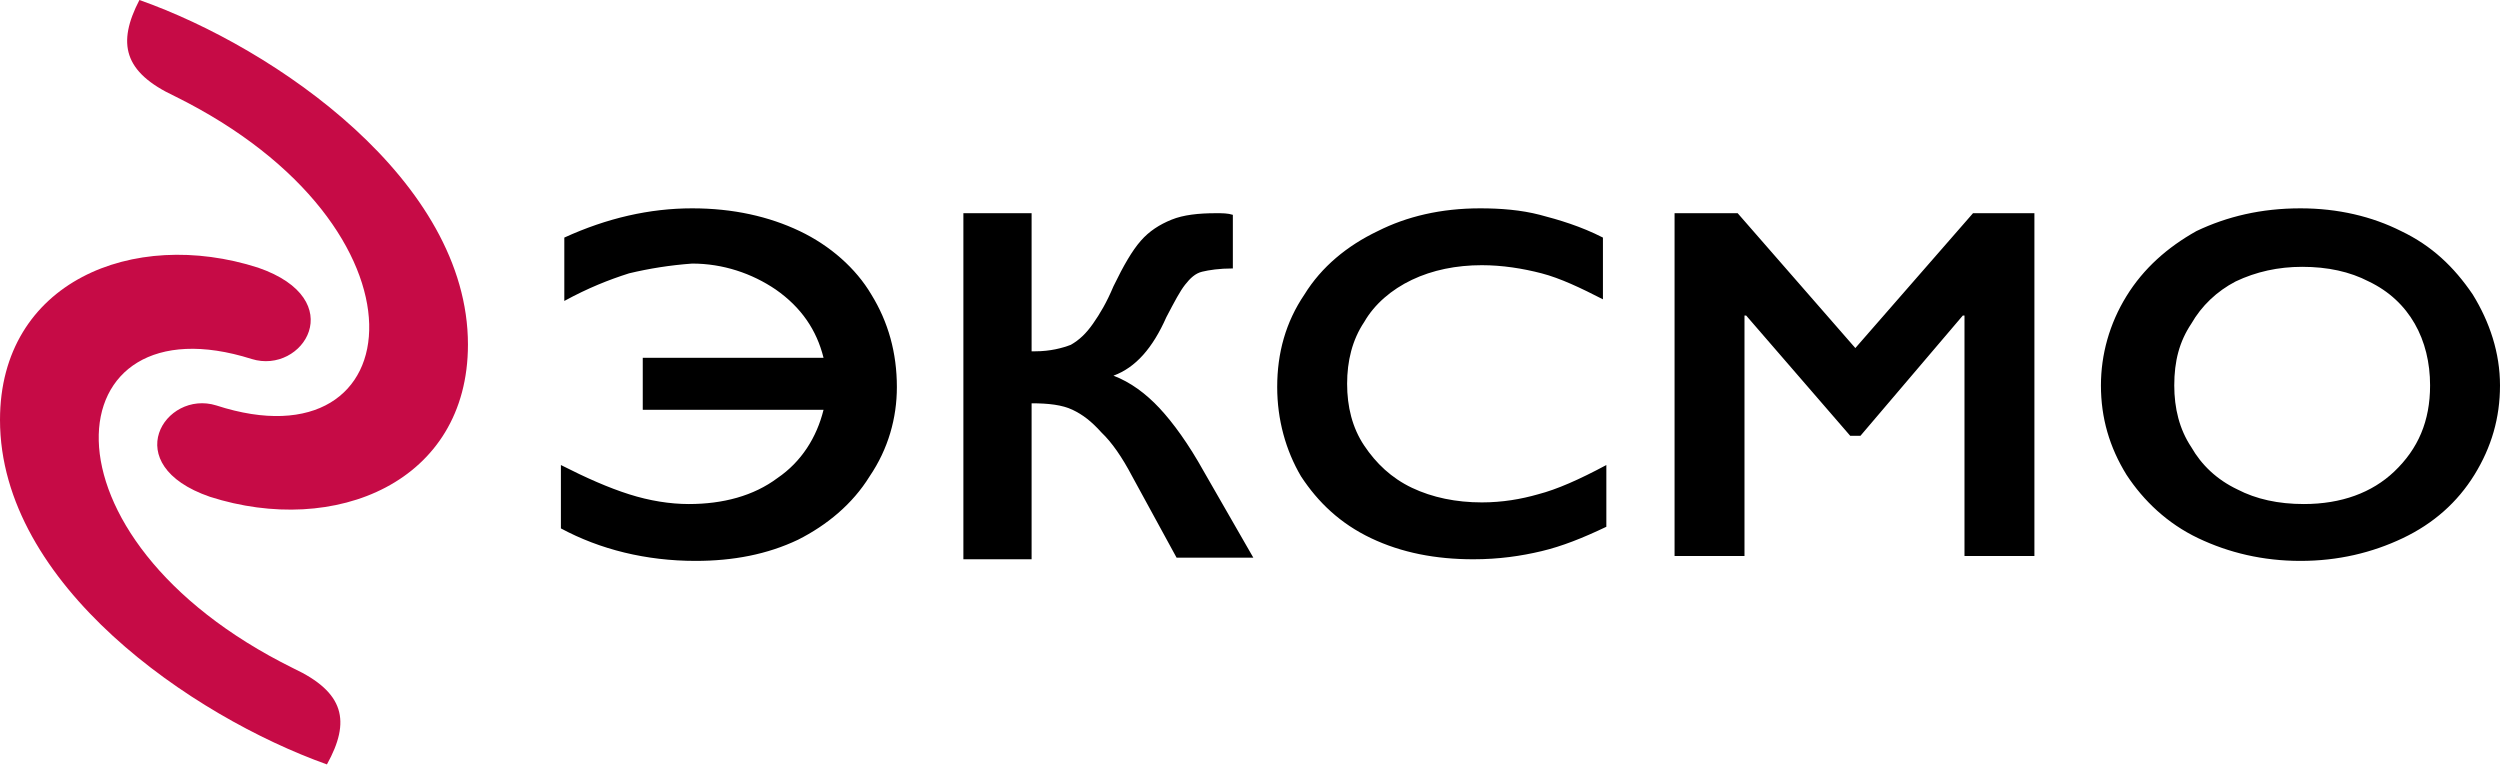
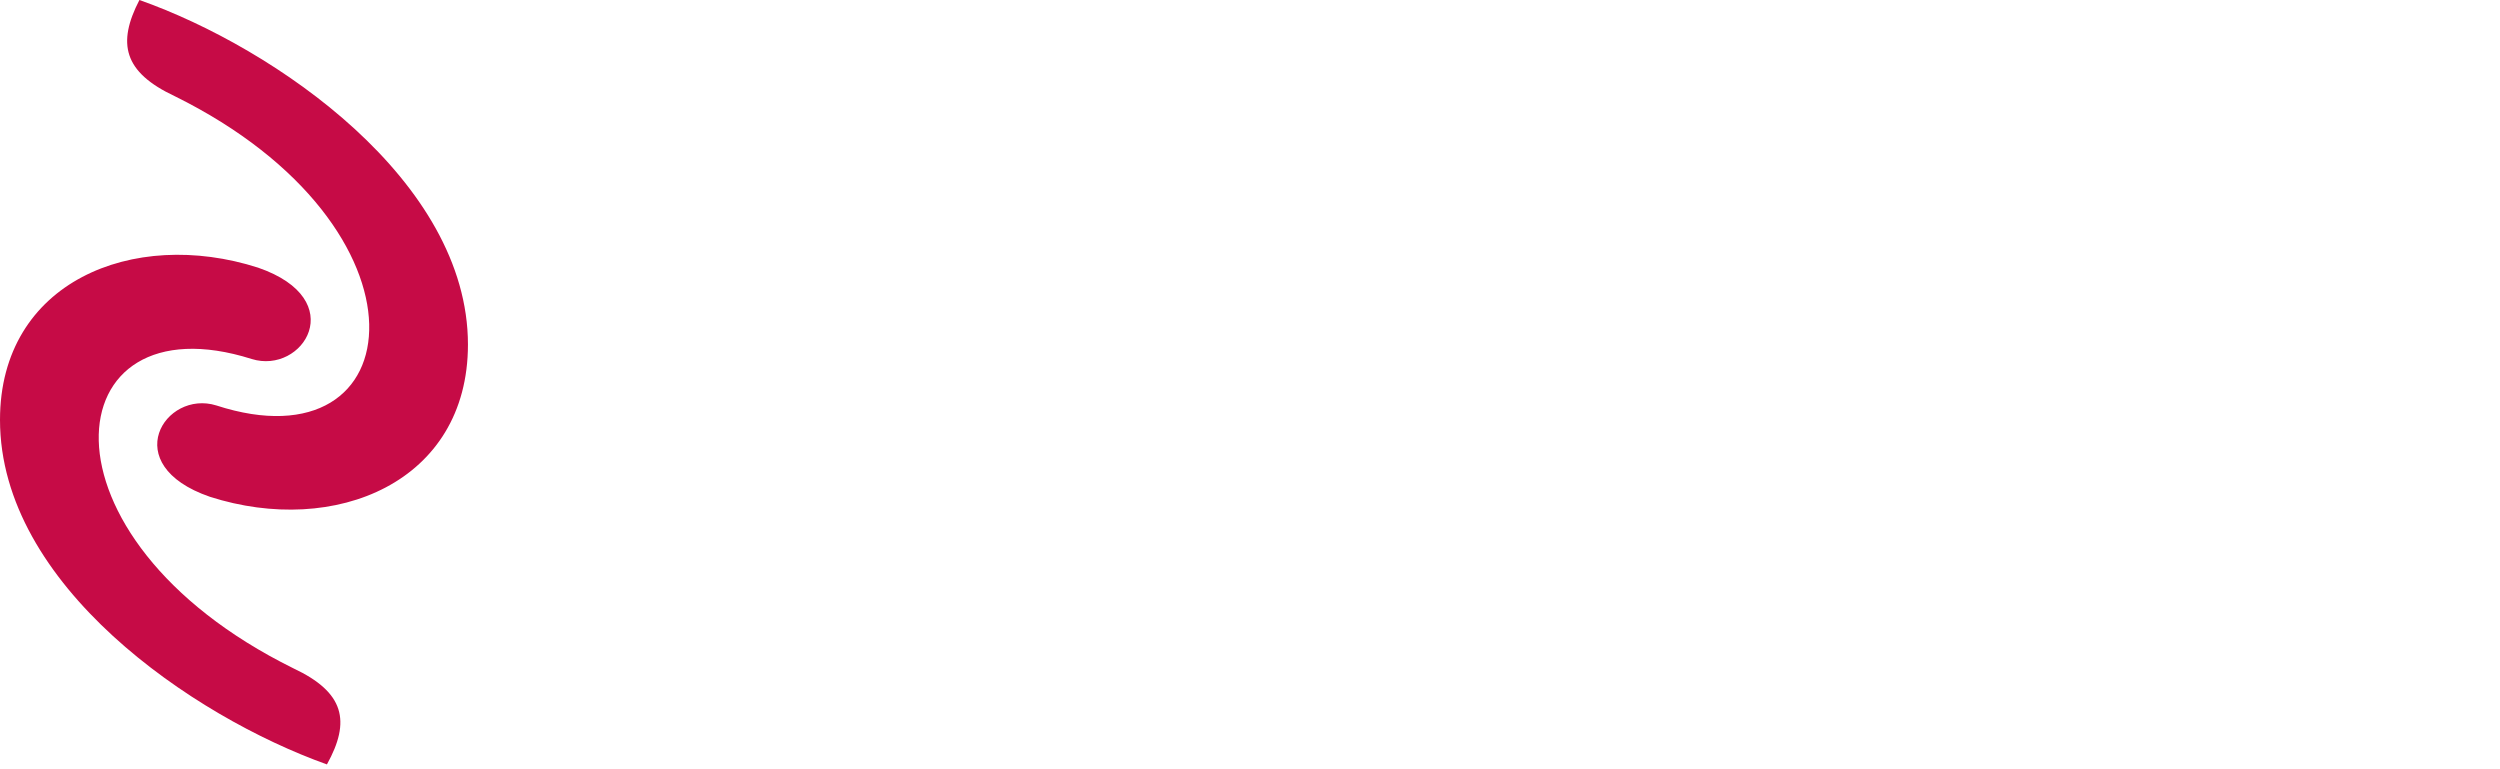
<svg xmlns="http://www.w3.org/2000/svg" width="156" height="48" viewBox="0 0 156 48" fill="none">
  <g clip-path="url(#clip0_63_64)">
    <path d="M29.2 21.5C29.2 30.1 20.9 33.5 13.1 31C7.3 29 10.3 24.3 13.5 25.3C25.8 29.3 27.5 14.2 10.9 6C7.7 4.5 7.3 2.7 8.7 0C17.2 3 29.2 11.3 29.2 21.5ZM20.4 47.7C21.9 45 21.5 43.2 18.3 41.7C1.7 33.5 3.4 18.5 15.7 22.4C18.9 23.4 21.9 18.7 16.1 16.7C8.3 14.2 0 17.6 0 26.2C0 36.5 12 44.7 20.4 47.7Z" fill="#C60B46" />
  </g>
  <g clip-path="url(#clip1_63_64)">
    <path d="M43.194 13C45.748 13 47.983 13.507 49.899 14.419C51.814 15.332 53.411 16.751 54.368 18.373C55.433 20.097 55.965 22.023 55.965 24.152C55.965 26.078 55.433 28.005 54.262 29.728C53.198 31.452 51.602 32.77 49.792 33.682C47.877 34.594 45.748 35 43.407 35C40.321 35 37.448 34.29 35 32.972V29.018C36.596 29.829 37.98 30.438 39.257 30.843C40.534 31.249 41.811 31.452 42.981 31.452C45.11 31.452 47.026 30.945 48.515 29.829C50.005 28.816 50.963 27.295 51.389 25.571H40.108V22.327H51.389C50.963 20.604 50.005 19.184 48.409 18.069C46.919 17.055 45.11 16.447 43.194 16.447C41.811 16.548 40.534 16.751 39.257 17.055C37.98 17.461 36.703 17.968 35.213 18.779V14.825C37.873 13.608 40.534 13 43.194 13ZM64.372 13.304V21.922H64.585C65.543 21.922 66.288 21.719 66.82 21.516C67.352 21.212 67.778 20.806 68.203 20.198C68.629 19.59 69.055 18.88 69.48 17.866C70.119 16.548 70.651 15.636 71.183 15.028C71.715 14.419 72.354 14.014 73.099 13.71C73.843 13.405 74.801 13.304 75.865 13.304C76.291 13.304 76.61 13.304 76.93 13.405V16.751C76.078 16.751 75.44 16.852 75.014 16.954C74.588 17.055 74.269 17.359 73.95 17.765C73.631 18.171 73.311 18.779 72.779 19.793C71.928 21.719 70.864 22.936 69.48 23.442C70.544 23.848 71.502 24.558 72.354 25.47C73.205 26.383 74.163 27.701 75.121 29.424L78.207 34.797H73.418L70.651 29.728C70.012 28.512 69.374 27.599 68.735 26.991C68.097 26.281 67.565 25.876 66.926 25.571C66.288 25.267 65.436 25.166 64.372 25.166V34.899H60.115V13.304H64.372ZM92.361 13C93.638 13 94.915 13.101 96.085 13.405C97.256 13.71 98.639 14.115 100.023 14.825V18.677C98.639 17.968 97.362 17.359 96.192 17.055C95.021 16.751 93.744 16.548 92.467 16.548C90.871 16.548 89.381 16.852 88.104 17.461C86.827 18.069 85.763 18.982 85.124 20.097C84.379 21.212 84.06 22.53 84.06 23.949C84.06 25.369 84.379 26.687 85.124 27.802C85.869 28.917 86.827 29.829 88.104 30.438C89.381 31.046 90.871 31.35 92.467 31.35C93.744 31.35 94.915 31.148 95.979 30.843C97.15 30.539 98.533 29.931 100.236 29.018V32.871C98.746 33.581 97.469 34.088 96.192 34.392C94.915 34.696 93.531 34.899 91.935 34.899C89.594 34.899 87.465 34.493 85.55 33.581C83.634 32.668 82.251 31.35 81.186 29.728C80.229 28.106 79.697 26.18 79.697 24.152C79.697 22.023 80.229 20.097 81.399 18.373C82.463 16.65 84.06 15.332 85.975 14.419C87.784 13.507 89.913 13 92.361 13ZM108.43 13.304L115.773 21.719L123.116 13.304H126.947V34.696H122.584V19.691H122.478L116.092 27.194H115.454L108.962 19.691H108.856V34.696H104.493V13.304H108.43ZM143.549 13C145.89 13 148.018 13.507 149.828 14.419C151.743 15.332 153.127 16.65 154.297 18.373C155.361 20.097 156 22.023 156 24.051C156 26.078 155.468 27.903 154.404 29.627C153.339 31.35 151.85 32.668 149.934 33.581C148.018 34.493 145.89 35 143.549 35C141.208 35 139.079 34.493 137.164 33.581C135.248 32.668 133.758 31.249 132.694 29.627C131.63 27.903 131.098 26.078 131.098 24.051C131.098 22.124 131.63 20.198 132.694 18.475C133.758 16.751 135.248 15.433 137.057 14.419C138.973 13.507 141.101 13 143.549 13ZM135.674 24.051C135.674 25.47 135.993 26.788 136.738 27.903C137.376 29.018 138.334 29.931 139.611 30.539C140.782 31.148 142.165 31.452 143.762 31.452C146.103 31.452 148.018 30.742 149.402 29.424C150.892 28.005 151.637 26.281 151.637 24.051C151.637 22.631 151.318 21.313 150.679 20.198C150.04 19.083 149.083 18.171 147.806 17.562C146.635 16.954 145.252 16.65 143.655 16.65C142.165 16.65 140.782 16.954 139.505 17.562C138.334 18.171 137.376 19.083 136.738 20.198C135.993 21.313 135.674 22.53 135.674 24.051Z" fill="black" />
  </g>
  <defs>
    <clipPath id="clip0_63_64">
      <rect width="29.2" height="47.7" fill="white" />
    </clipPath>
    <clipPath id="clip1_63_64">
-       <rect width="121" height="22" fill="white" transform="translate(35 13)" />
-     </clipPath>
+       </clipPath>
  </defs>
</svg>